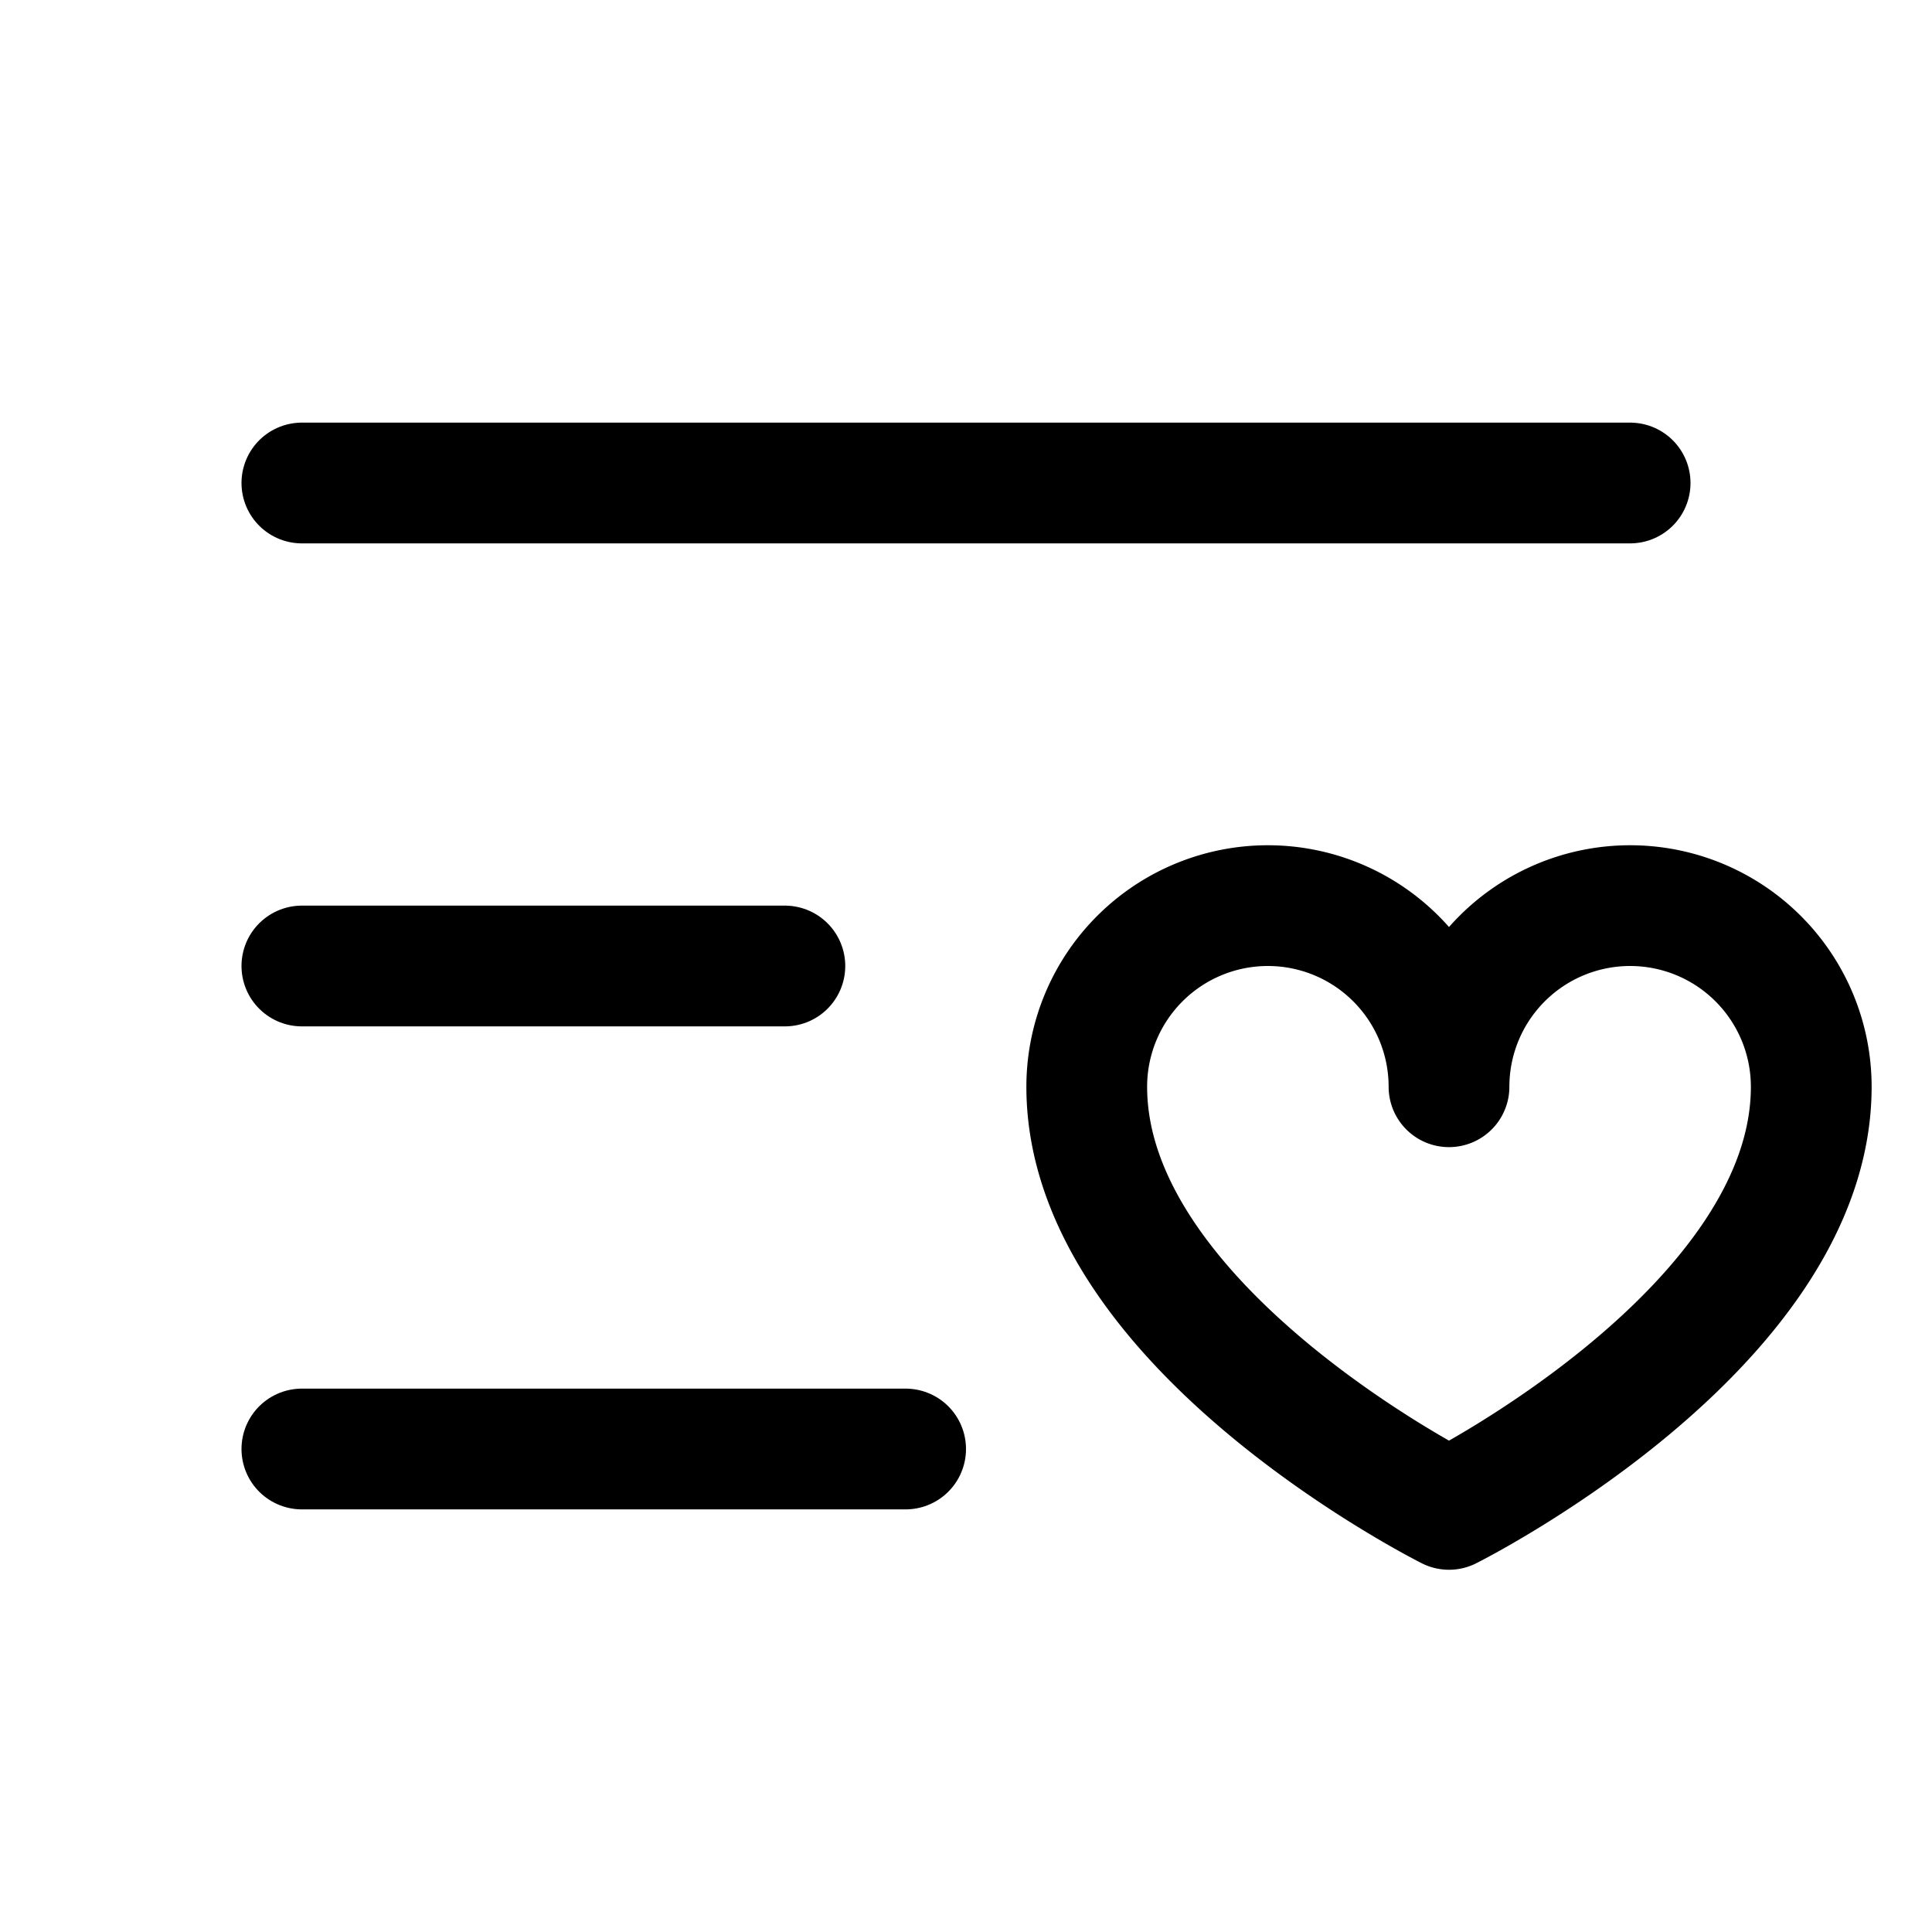
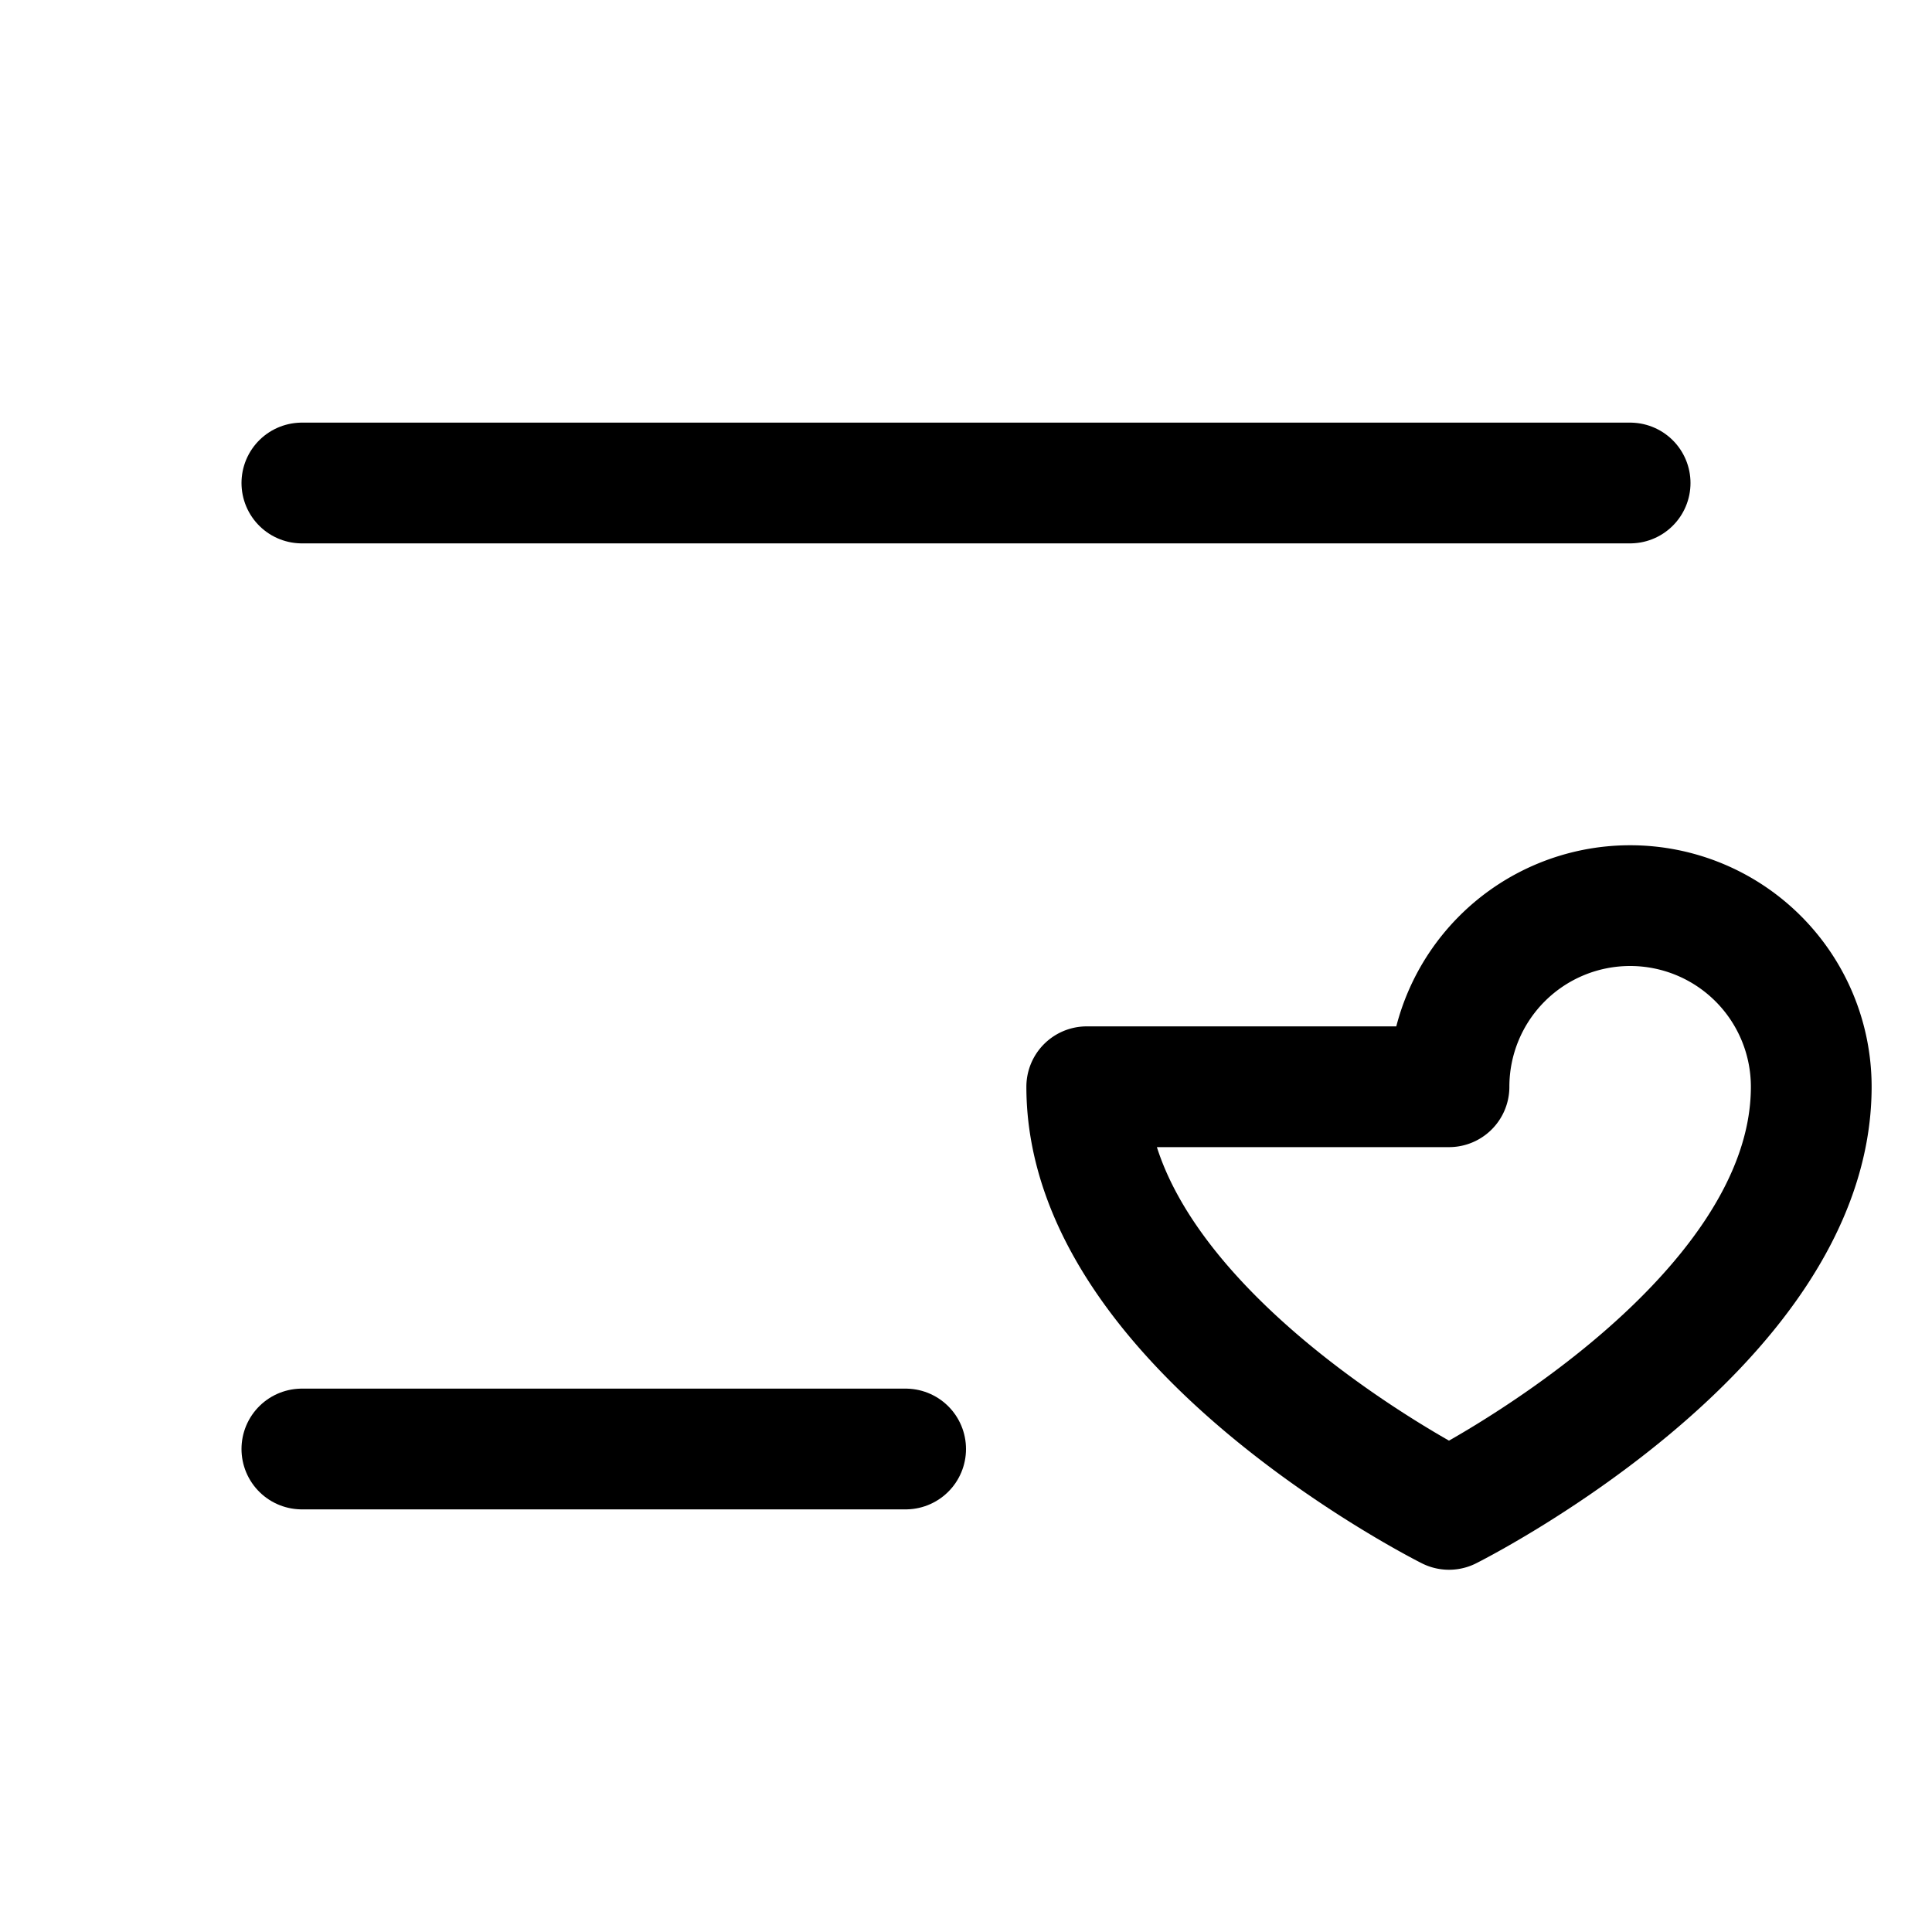
<svg xmlns="http://www.w3.org/2000/svg" viewBox="0 0 256 256">
  <rect width="256" height="256" fill="none" />
  <line x1="40" y1="64" x2="216" y2="64" fill="none" stroke="currentColor" stroke-linecap="round" stroke-linejoin="round" stroke-width="16" />
-   <line x1="40" y1="128" x2="104" y2="128" fill="none" stroke="currentColor" stroke-linecap="round" stroke-linejoin="round" stroke-width="16" />
  <line x1="40" y1="192" x2="120" y2="192" fill="none" stroke="currentColor" stroke-linecap="round" stroke-linejoin="round" stroke-width="16" />
-   <path d="M192,144a24,24,0,0,1,48,0c0,32-48,56-48,56s-48-24-48-56a24,24,0,0,1,48,0Z" fill="none" stroke="currentColor" stroke-linecap="round" stroke-linejoin="round" stroke-width="16" />
+   <path d="M192,144a24,24,0,0,1,48,0c0,32-48,56-48,56s-48-24-48-56Z" fill="none" stroke="currentColor" stroke-linecap="round" stroke-linejoin="round" stroke-width="16" />
</svg>